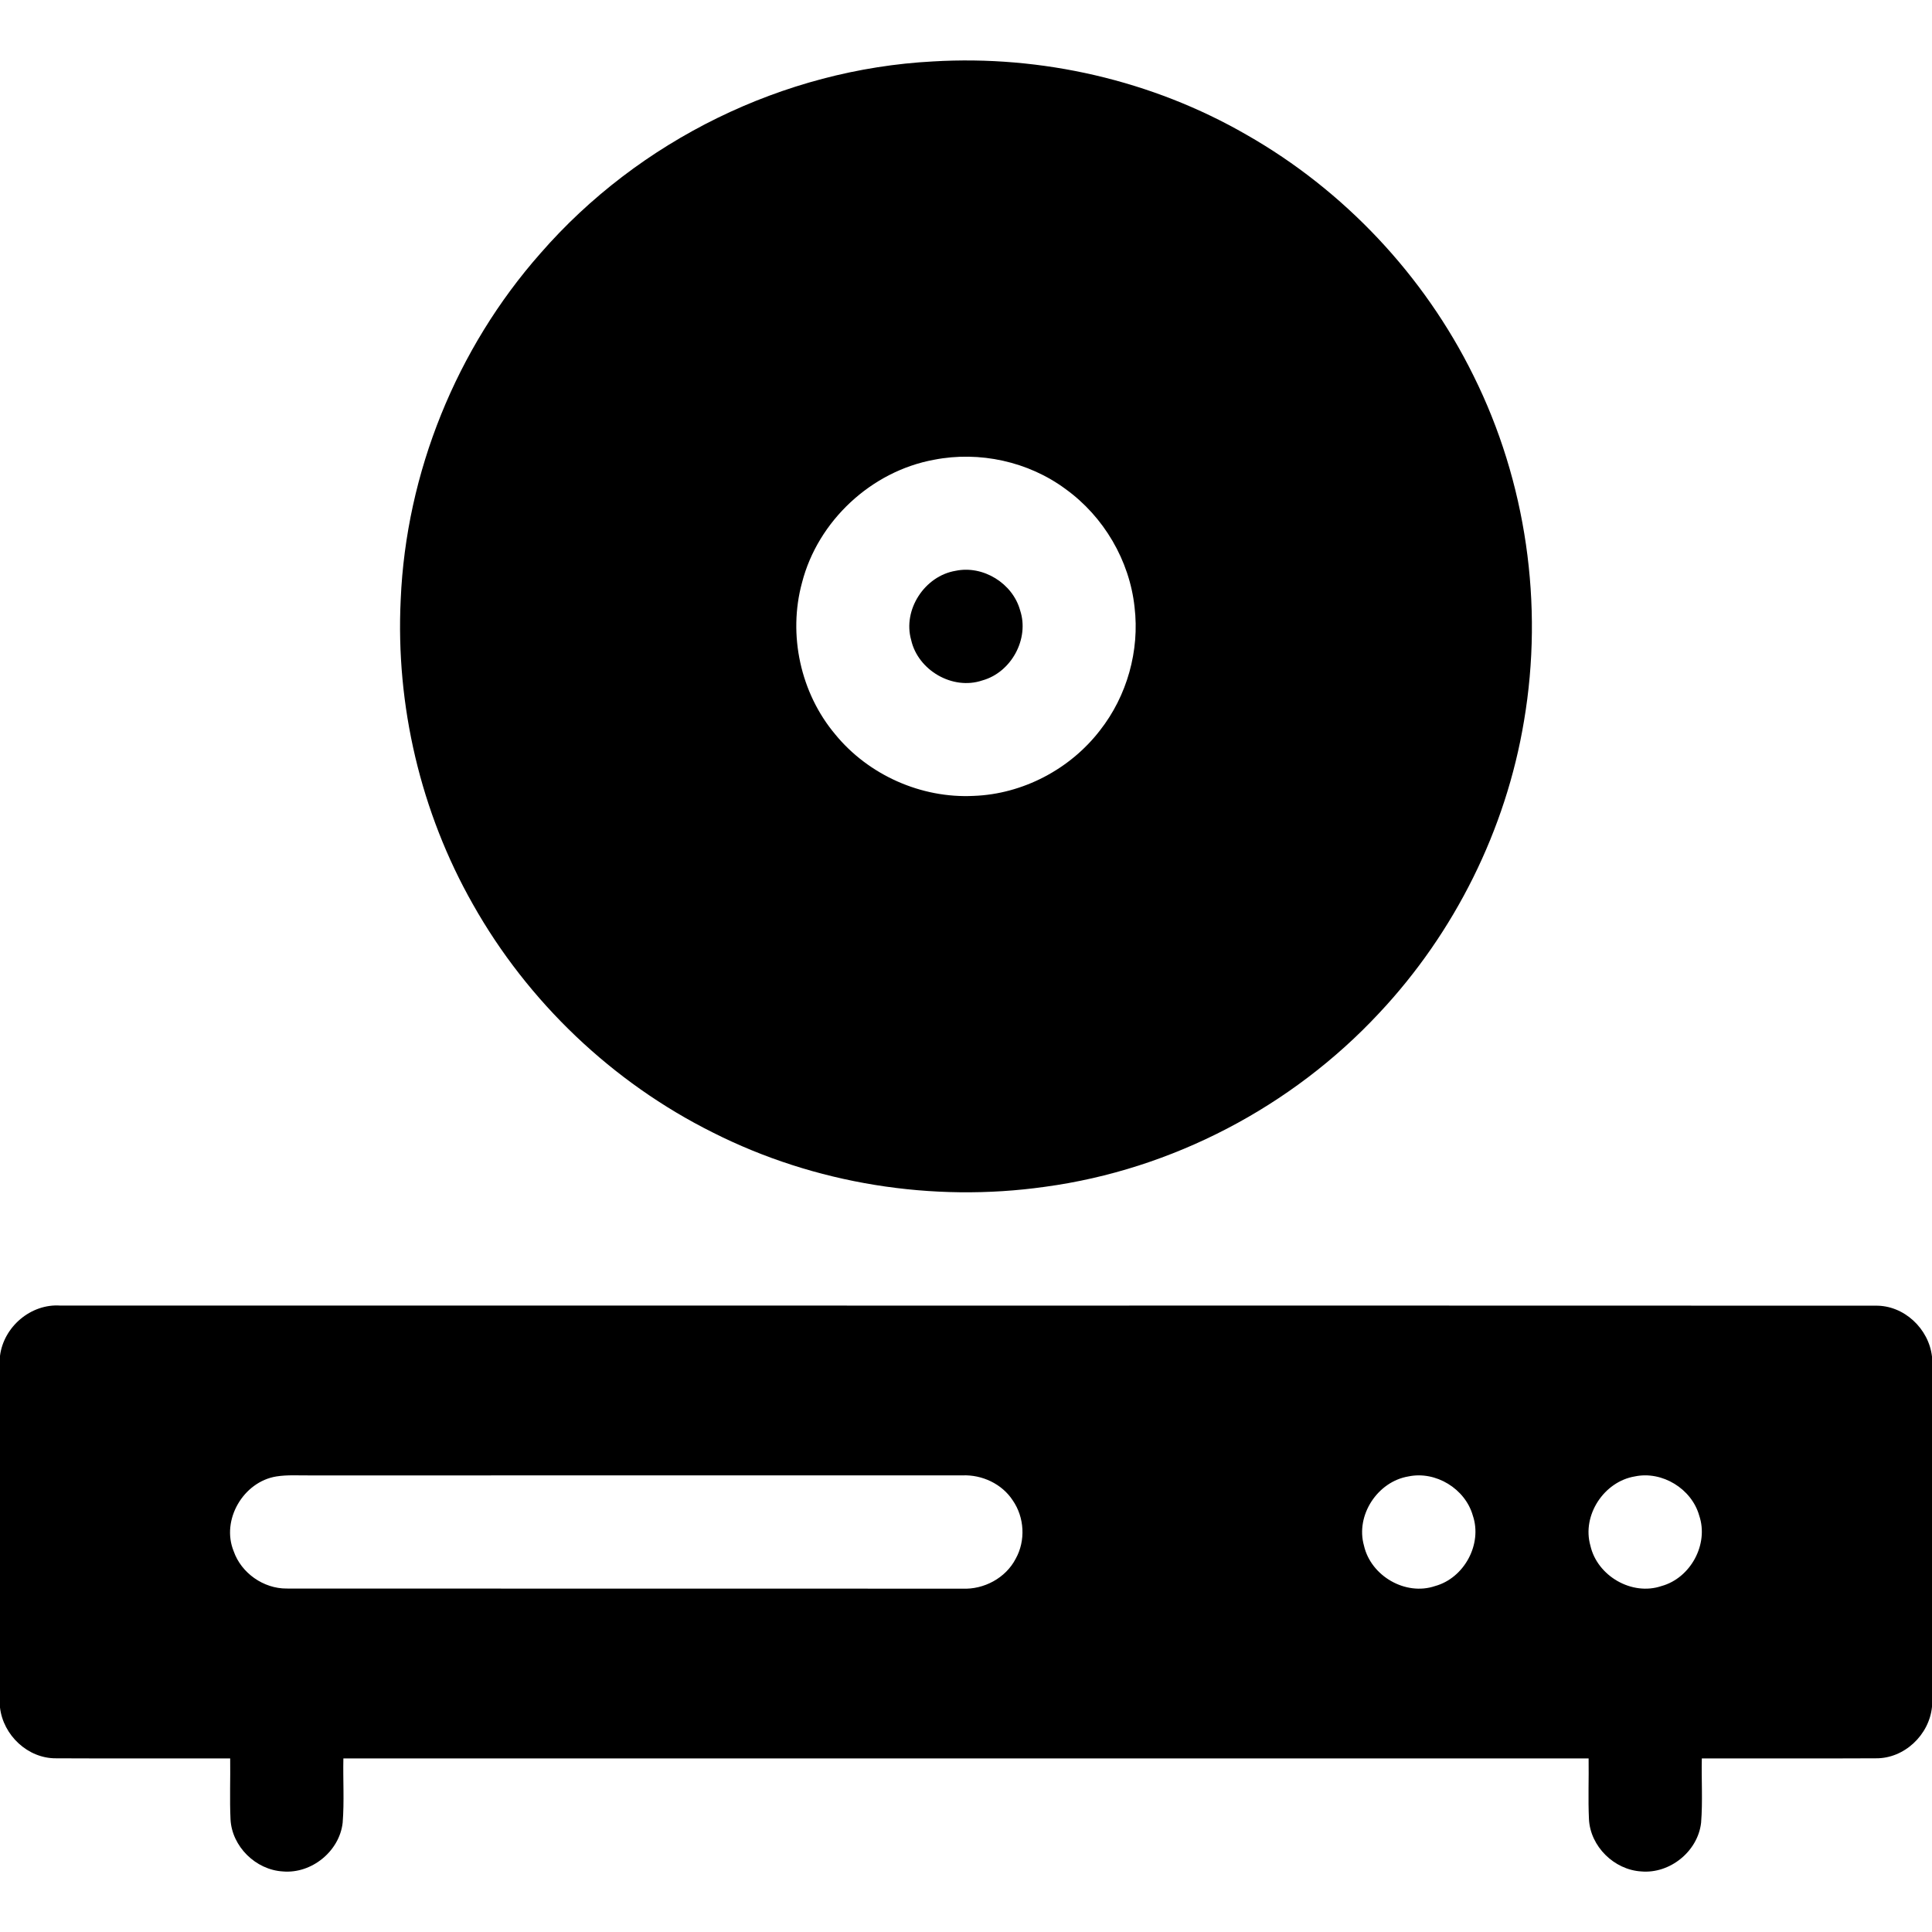
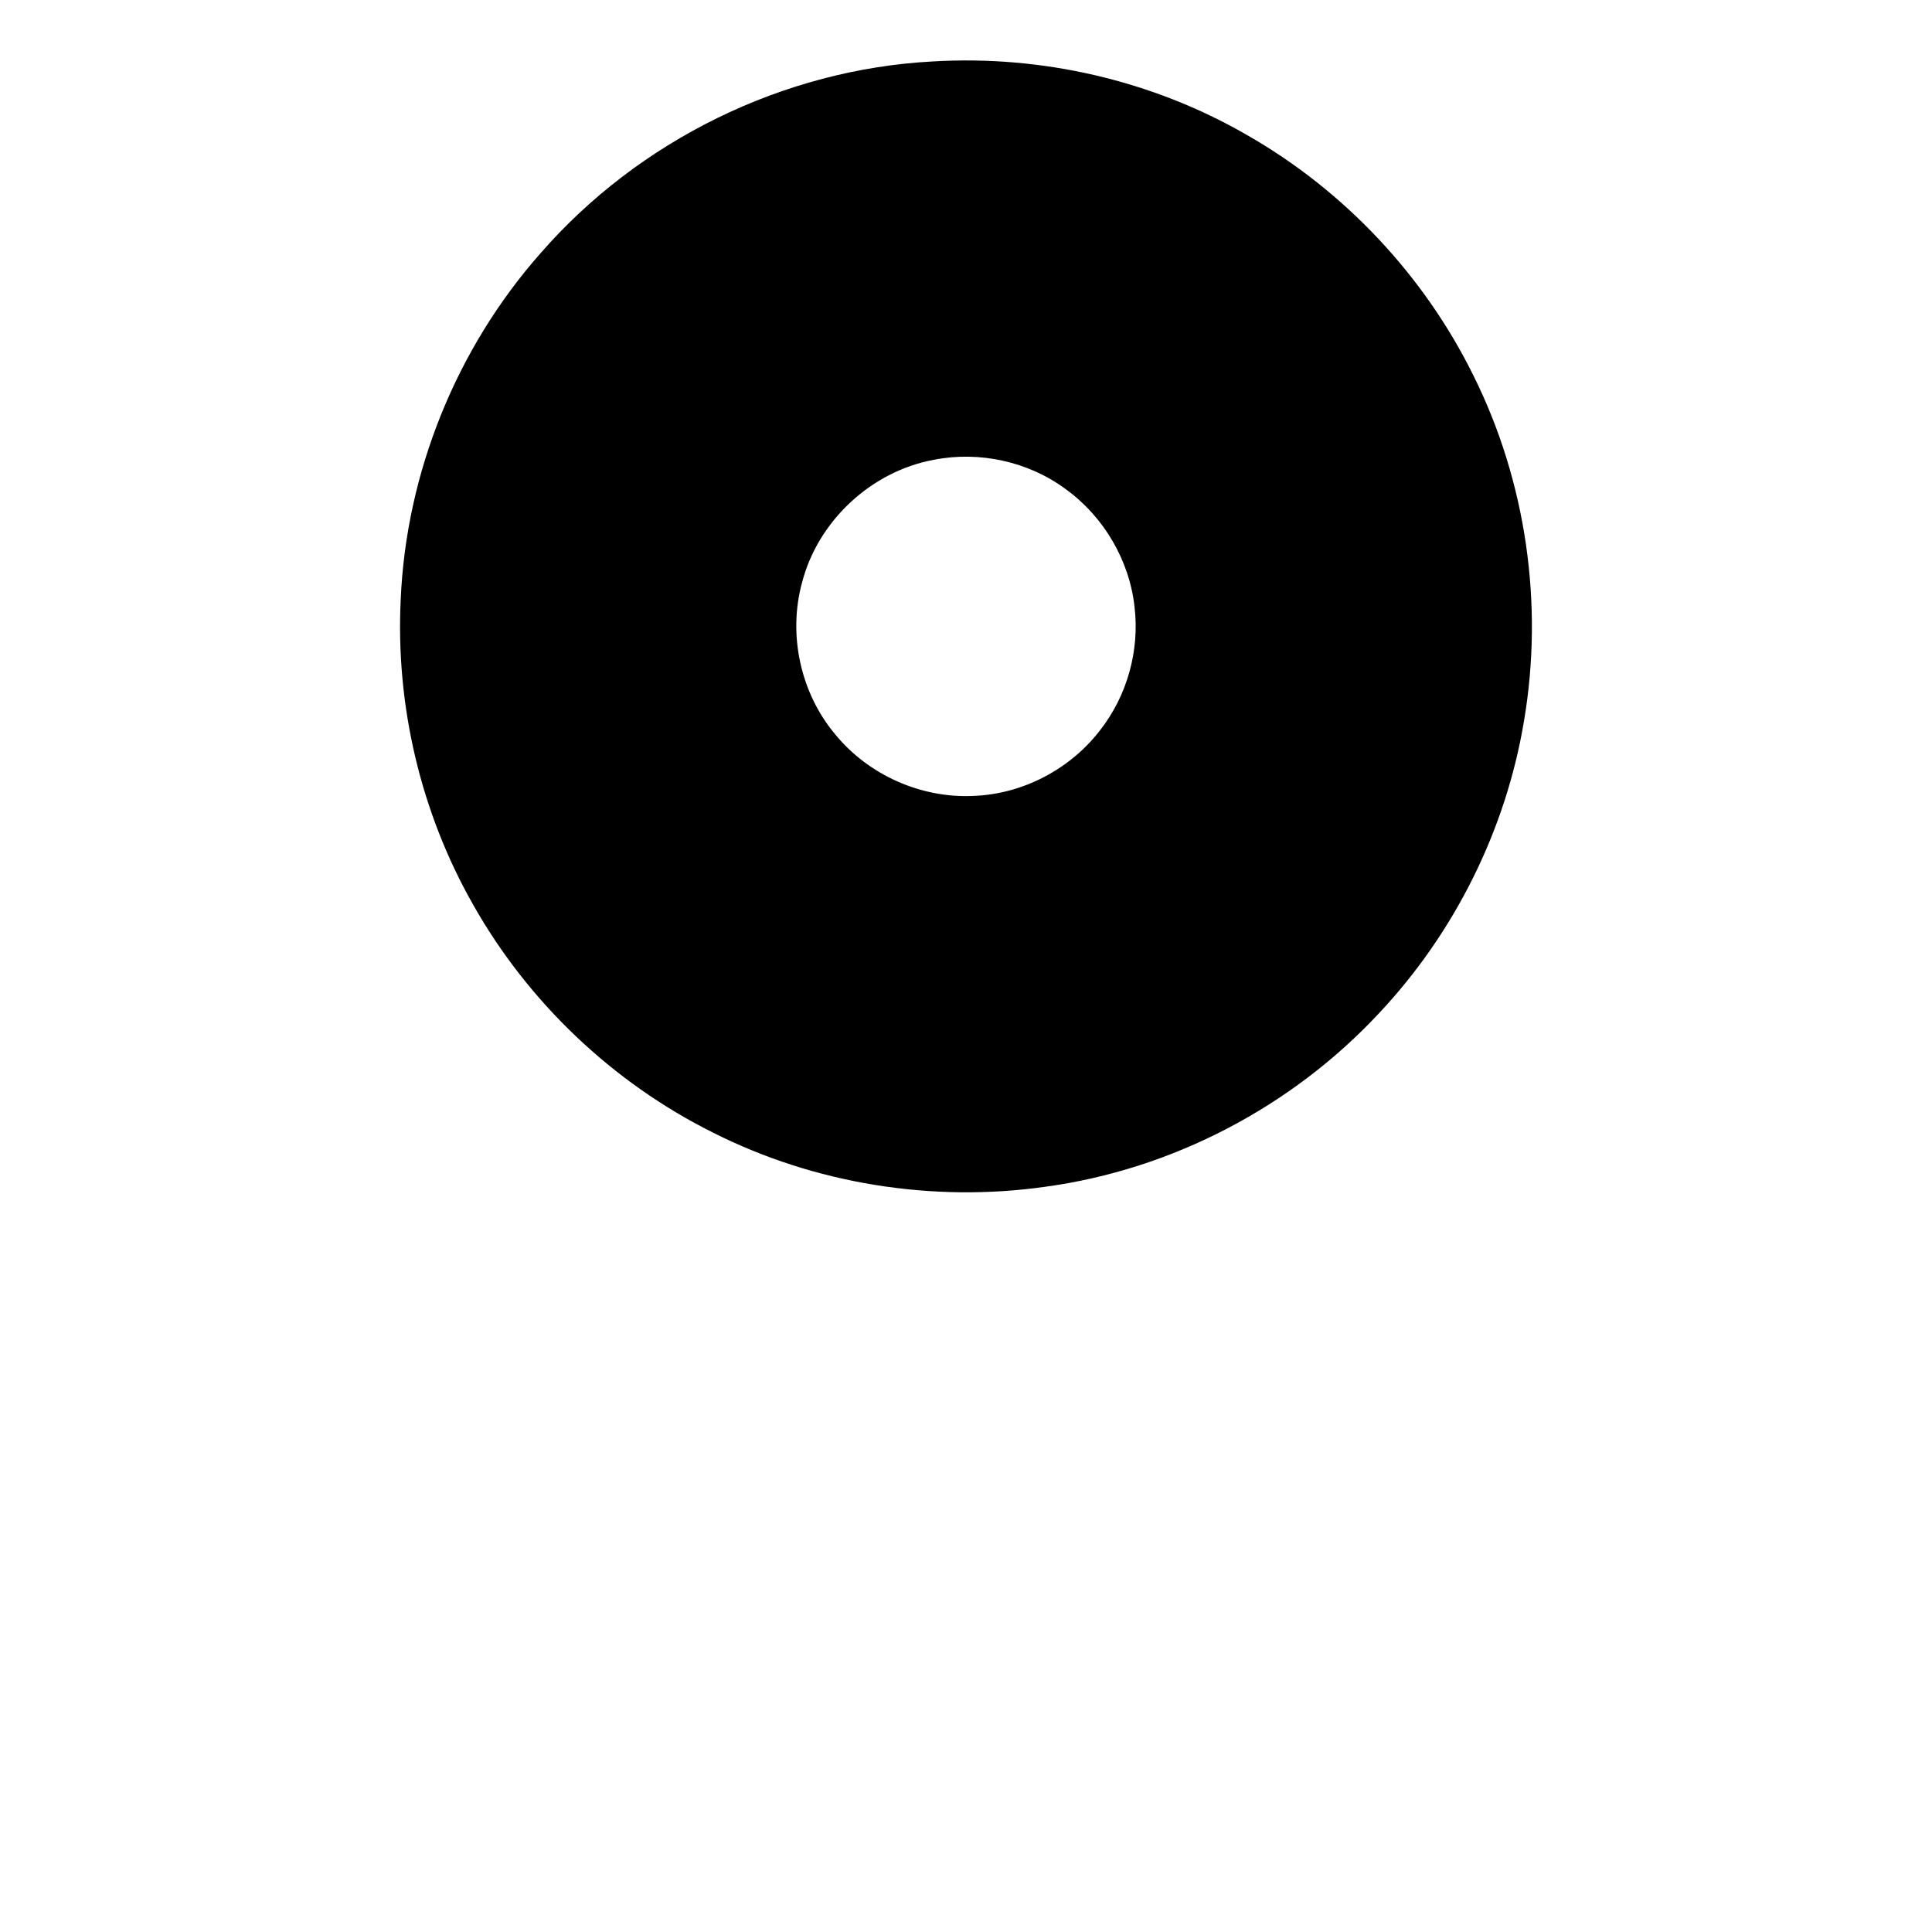
<svg xmlns="http://www.w3.org/2000/svg" width="512pt" height="512pt" viewBox="0 0 512 512" version="1.1" fill="none">
  <path d=" M 247.26 16.28 C 276.04 14.57 305.32 21.28 330.32 35.70 C 356.13 50.39 377.39 72.95 390.51 99.60 C 404.46 127.66 409.12 160.16 403.88 191.04 C 399.09 219.89 385.51 247.17 365.49 268.48 C 342.38 293.31 310.61 309.95 276.96 314.51 C 247.06 318.74 215.89 313.75 188.91 300.13 C 162.32 286.88 139.88 265.50 125.31 239.62 C 111.47 215.24 104.83 186.90 106.19 158.92 C 107.62 125.28 120.95 92.35 143.23 67.13 C 169.28 37.19 207.61 18.36 247.26 16.28 M 247.53 121.84 C 230.91 124.87 216.74 138.06 212.54 154.42 C 208.78 168.21 212.14 183.68 221.35 194.62 C 230.14 205.38 244.14 211.62 258.03 210.92 C 271.03 210.45 283.59 203.85 291.51 193.55 C 298.68 184.42 302.04 172.43 300.67 160.90 C 299.34 148.51 292.49 136.89 282.40 129.61 C 272.53 122.30 259.56 119.48 247.53 121.84 Z" fill="currentColor" />
-   <path d=" M 253.24 151.27 C 260.52 149.74 268.37 154.58 270.34 161.74 C 272.86 169.32 267.97 178.23 260.29 180.33 C 252.45 182.98 243.28 177.64 241.47 169.62 C 239.18 161.58 245.06 152.63 253.24 151.27 Z" fill="currentColor" />
-   <path d=" M 0.00 359.31 C 0.97 351.61 8.17 345.46 15.96 345.99 C 176.32 346.03 336.68 345.96 497.04 346.02 C 504.58 345.89 511.17 352.12 512.00 359.52 L 512.00 452.30 C 511.29 459.76 504.65 466.07 497.09 465.97 C 481.73 466.05 466.37 465.97 451.00 466.00 C 450.87 471.68 451.26 477.37 450.81 483.03 C 449.96 490.63 442.54 496.62 434.95 495.95 C 427.76 495.52 421.44 489.32 421.09 482.09 C 420.84 476.73 421.08 471.36 421.00 466.00 C 311.00 466.00 201.00 466.00 91.00 466.00 C 90.87 471.68 91.26 477.37 90.81 483.04 C 89.96 490.63 82.54 496.62 74.95 495.95 C 67.77 495.53 61.46 489.35 61.09 482.14 C 60.84 476.76 61.08 471.38 61.00 466.00 C 45.62 465.97 30.23 466.05 14.86 465.97 C 7.38 466.04 0.84 459.85 0.00 452.51 L 0.00 359.31 M 73.26 391.27 C 64.51 392.66 58.55 402.78 61.92 411.07 C 63.93 416.88 69.83 421.01 75.97 420.98 C 135.66 421.03 195.35 420.98 255.03 421.01 C 260.74 421.28 266.52 418.20 269.17 413.08 C 271.84 408.30 271.50 402.11 268.39 397.62 C 265.53 393.23 260.24 390.77 255.05 390.99 C 197.39 391.01 139.73 391.00 82.06 391.00 C 79.13 391.03 76.17 390.81 73.26 391.27 M 373.24 391.27 C 365.06 392.63 359.18 401.59 361.47 409.62 C 363.29 417.64 372.46 422.99 380.31 420.32 C 388.01 418.21 392.90 409.23 390.31 401.63 C 388.29 394.52 380.48 389.75 373.24 391.27 M 433.23 391.27 C 425.06 392.64 419.18 401.58 421.47 409.61 C 423.28 417.64 432.46 422.99 440.31 420.32 C 448.01 418.21 452.89 409.24 450.31 401.65 C 448.31 394.53 440.48 389.74 433.23 391.27 Z" fill="currentColor" />
</svg>